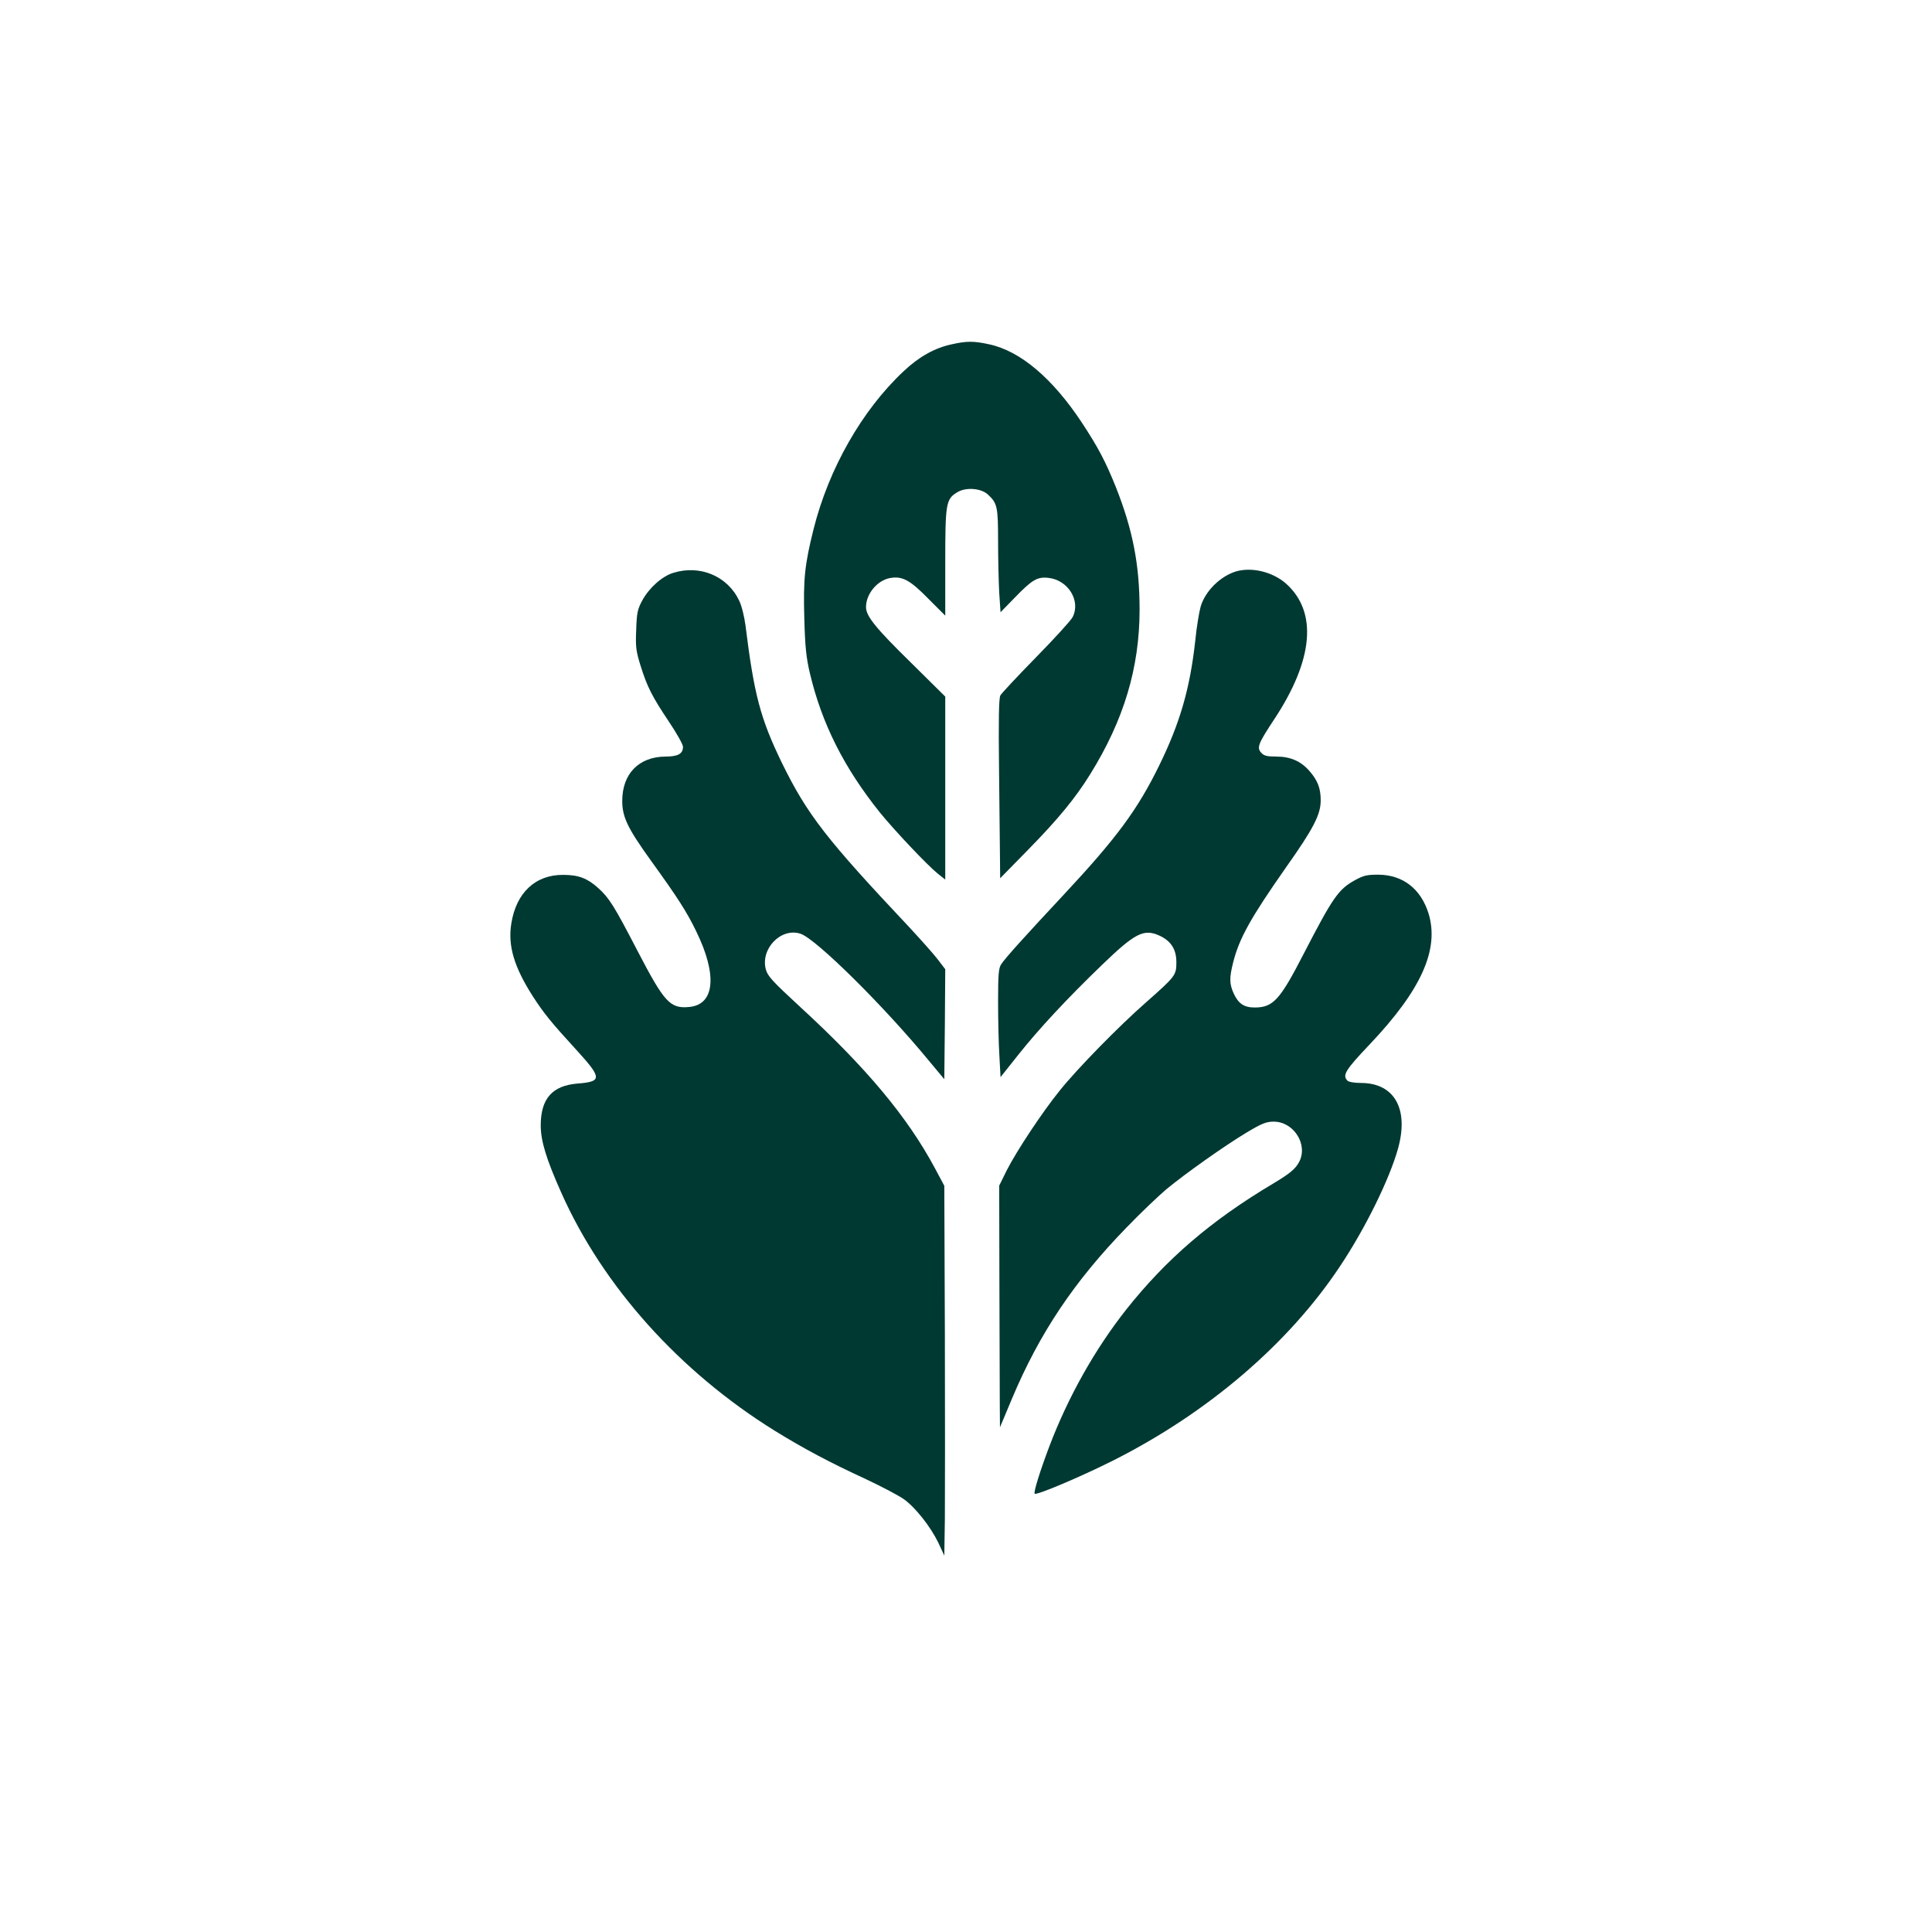
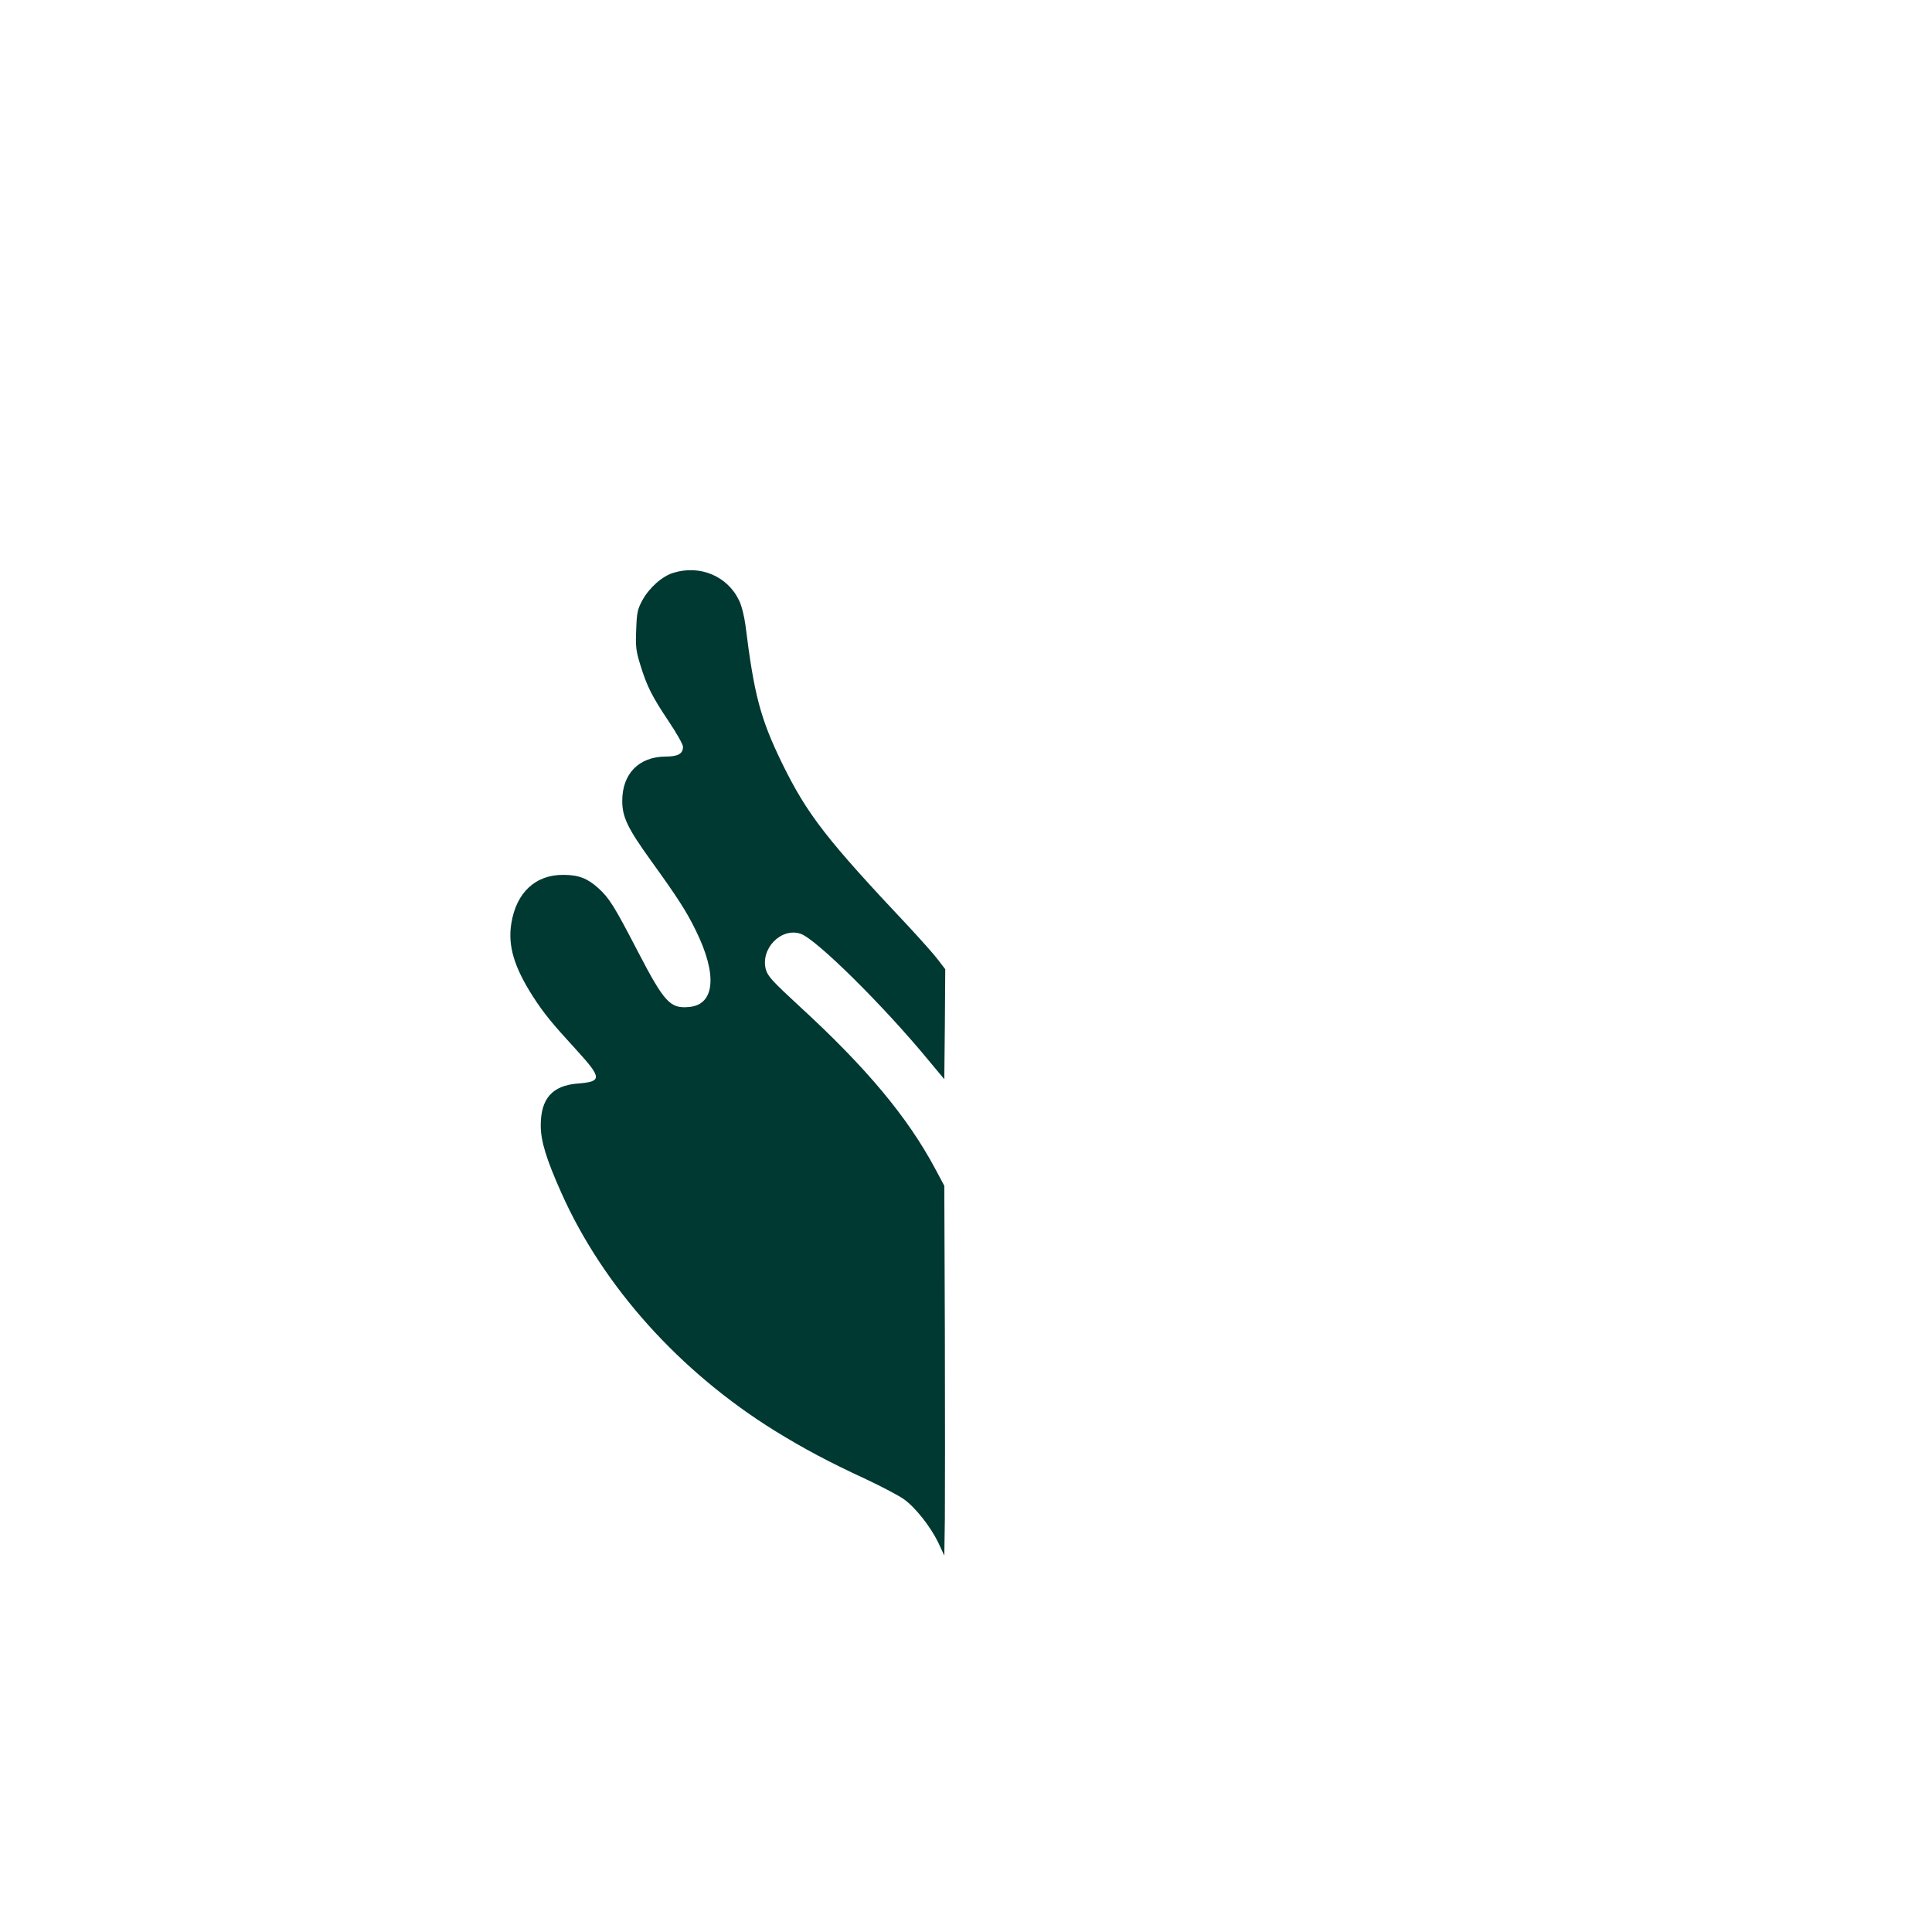
<svg xmlns="http://www.w3.org/2000/svg" version="1.0" width="1024pt" height="1024pt" viewBox="0 0 1024 1024" preserveAspectRatio="xMidYMid meet">
  <g transform="translate(0,1024) scale(0.1,-0.1)" fill="#003932" stroke="none">
-     <path d="M5044 8415 c-90 -19 -175 -67 -255 -143 -220 -206 -397 -517 -477 -837 -47 -188 -55 -265 -49 -473 4 -150 10 -208 30 -292 63 -266 181 -500 371 -737 79 -97 252 -280 307 -324 l39 -31 0 485 0 485 -181 179 c-189 185 -239 248 -239 295 0 70 59 141 126 154 65 12 106 -9 203 -108 l91 -91 0 282 c0 313 4 335 62 371 46 29 127 23 164 -11 50 -46 54 -66 54 -247 0 -93 3 -216 6 -273 l7 -104 76 78 c92 95 119 111 179 104 104 -12 171 -122 127 -208 -10 -19 -98 -115 -195 -214 -97 -99 -182 -190 -188 -201 -8 -15 -10 -131 -7 -385 2 -200 4 -413 5 -474 l1 -110 147 150 c159 162 252 275 330 401 179 288 262 566 262 873 0 238 -36 423 -126 650 -54 134 -93 209 -180 341 -156 236 -327 380 -491 415 -82 18 -119 18 -199 0z" />
    <path d="M3569 7204 c-59 -18 -127 -78 -164 -145 -26 -48 -30 -66 -33 -157 -4 -90 -1 -113 23 -190 35 -112 60 -162 151 -298 41 -61 74 -120 74 -132 0 -37 -26 -52 -93 -52 -141 -1 -229 -91 -229 -235 0 -85 28 -144 151 -315 143 -198 191 -273 240 -374 114 -232 100 -390 -35 -403 -102 -10 -132 22 -275 297 -125 241 -150 280 -208 333 -58 52 -104 70 -186 70 -147 1 -249 -94 -275 -258 -19 -118 15 -231 115 -387 58 -90 100 -141 232 -285 134 -147 135 -166 4 -176 -134 -11 -195 -80 -195 -222 0 -82 29 -178 110 -359 221 -495 626 -946 1130 -1259 154 -95 289 -167 484 -257 85 -40 176 -88 202 -107 62 -45 140 -145 181 -229 l32 -69 3 195 c1 107 1 548 0 980 l-3 785 -48 90 c-147 275 -365 536 -719 861 -144 133 -169 160 -179 196 -29 110 81 223 184 189 82 -27 441 -382 682 -675 l80 -96 3 291 2 292 -39 51 c-21 28 -90 105 -152 172 -439 466 -540 596 -674 869 -115 237 -148 362 -194 732 -6 45 -20 103 -33 129 -61 130 -207 192 -349 148z" />
-     <path d="M6550 7211 c-83 -26 -161 -103 -186 -185 -8 -28 -22 -110 -29 -183 -28 -252 -80 -433 -190 -658 -115 -236 -227 -387 -505 -685 -213 -228 -311 -337 -333 -370 -14 -21 -17 -52 -17 -200 0 -96 3 -225 7 -287 l6 -112 97 122 c104 131 257 296 441 473 174 168 221 192 302 156 63 -28 92 -73 92 -142 0 -69 -5 -75 -160 -212 -146 -128 -366 -353 -458 -468 -91 -112 -228 -319 -280 -421 l-41 -83 1 -510 c1 -281 2 -569 2 -641 l1 -130 65 155 c145 344 328 618 605 903 74 77 169 167 210 202 101 84 313 234 430 304 79 47 102 56 141 56 106 0 183 -121 135 -213 -20 -38 -49 -62 -141 -117 -327 -195 -563 -398 -775 -665 -166 -210 -309 -464 -409 -728 -48 -127 -84 -242 -77 -249 9 -10 247 91 416 176 502 253 929 618 1202 1029 135 202 263 463 308 625 58 209 -19 346 -195 347 -34 0 -66 5 -73 12 -29 29 -11 57 119 194 272 287 368 501 311 691 -41 132 -136 206 -267 207 -59 0 -78 -4 -123 -29 -88 -48 -118 -92 -272 -390 -126 -245 -162 -285 -260 -285 -56 0 -86 20 -111 74 -23 51 -24 82 -3 165 32 127 92 235 279 502 148 209 185 282 185 357 0 64 -16 106 -61 157 -45 51 -100 75 -175 75 -48 0 -65 4 -79 20 -25 27 -17 48 69 178 208 315 230 568 63 718 -71 63 -182 90 -267 65z" />
  </g>
</svg>